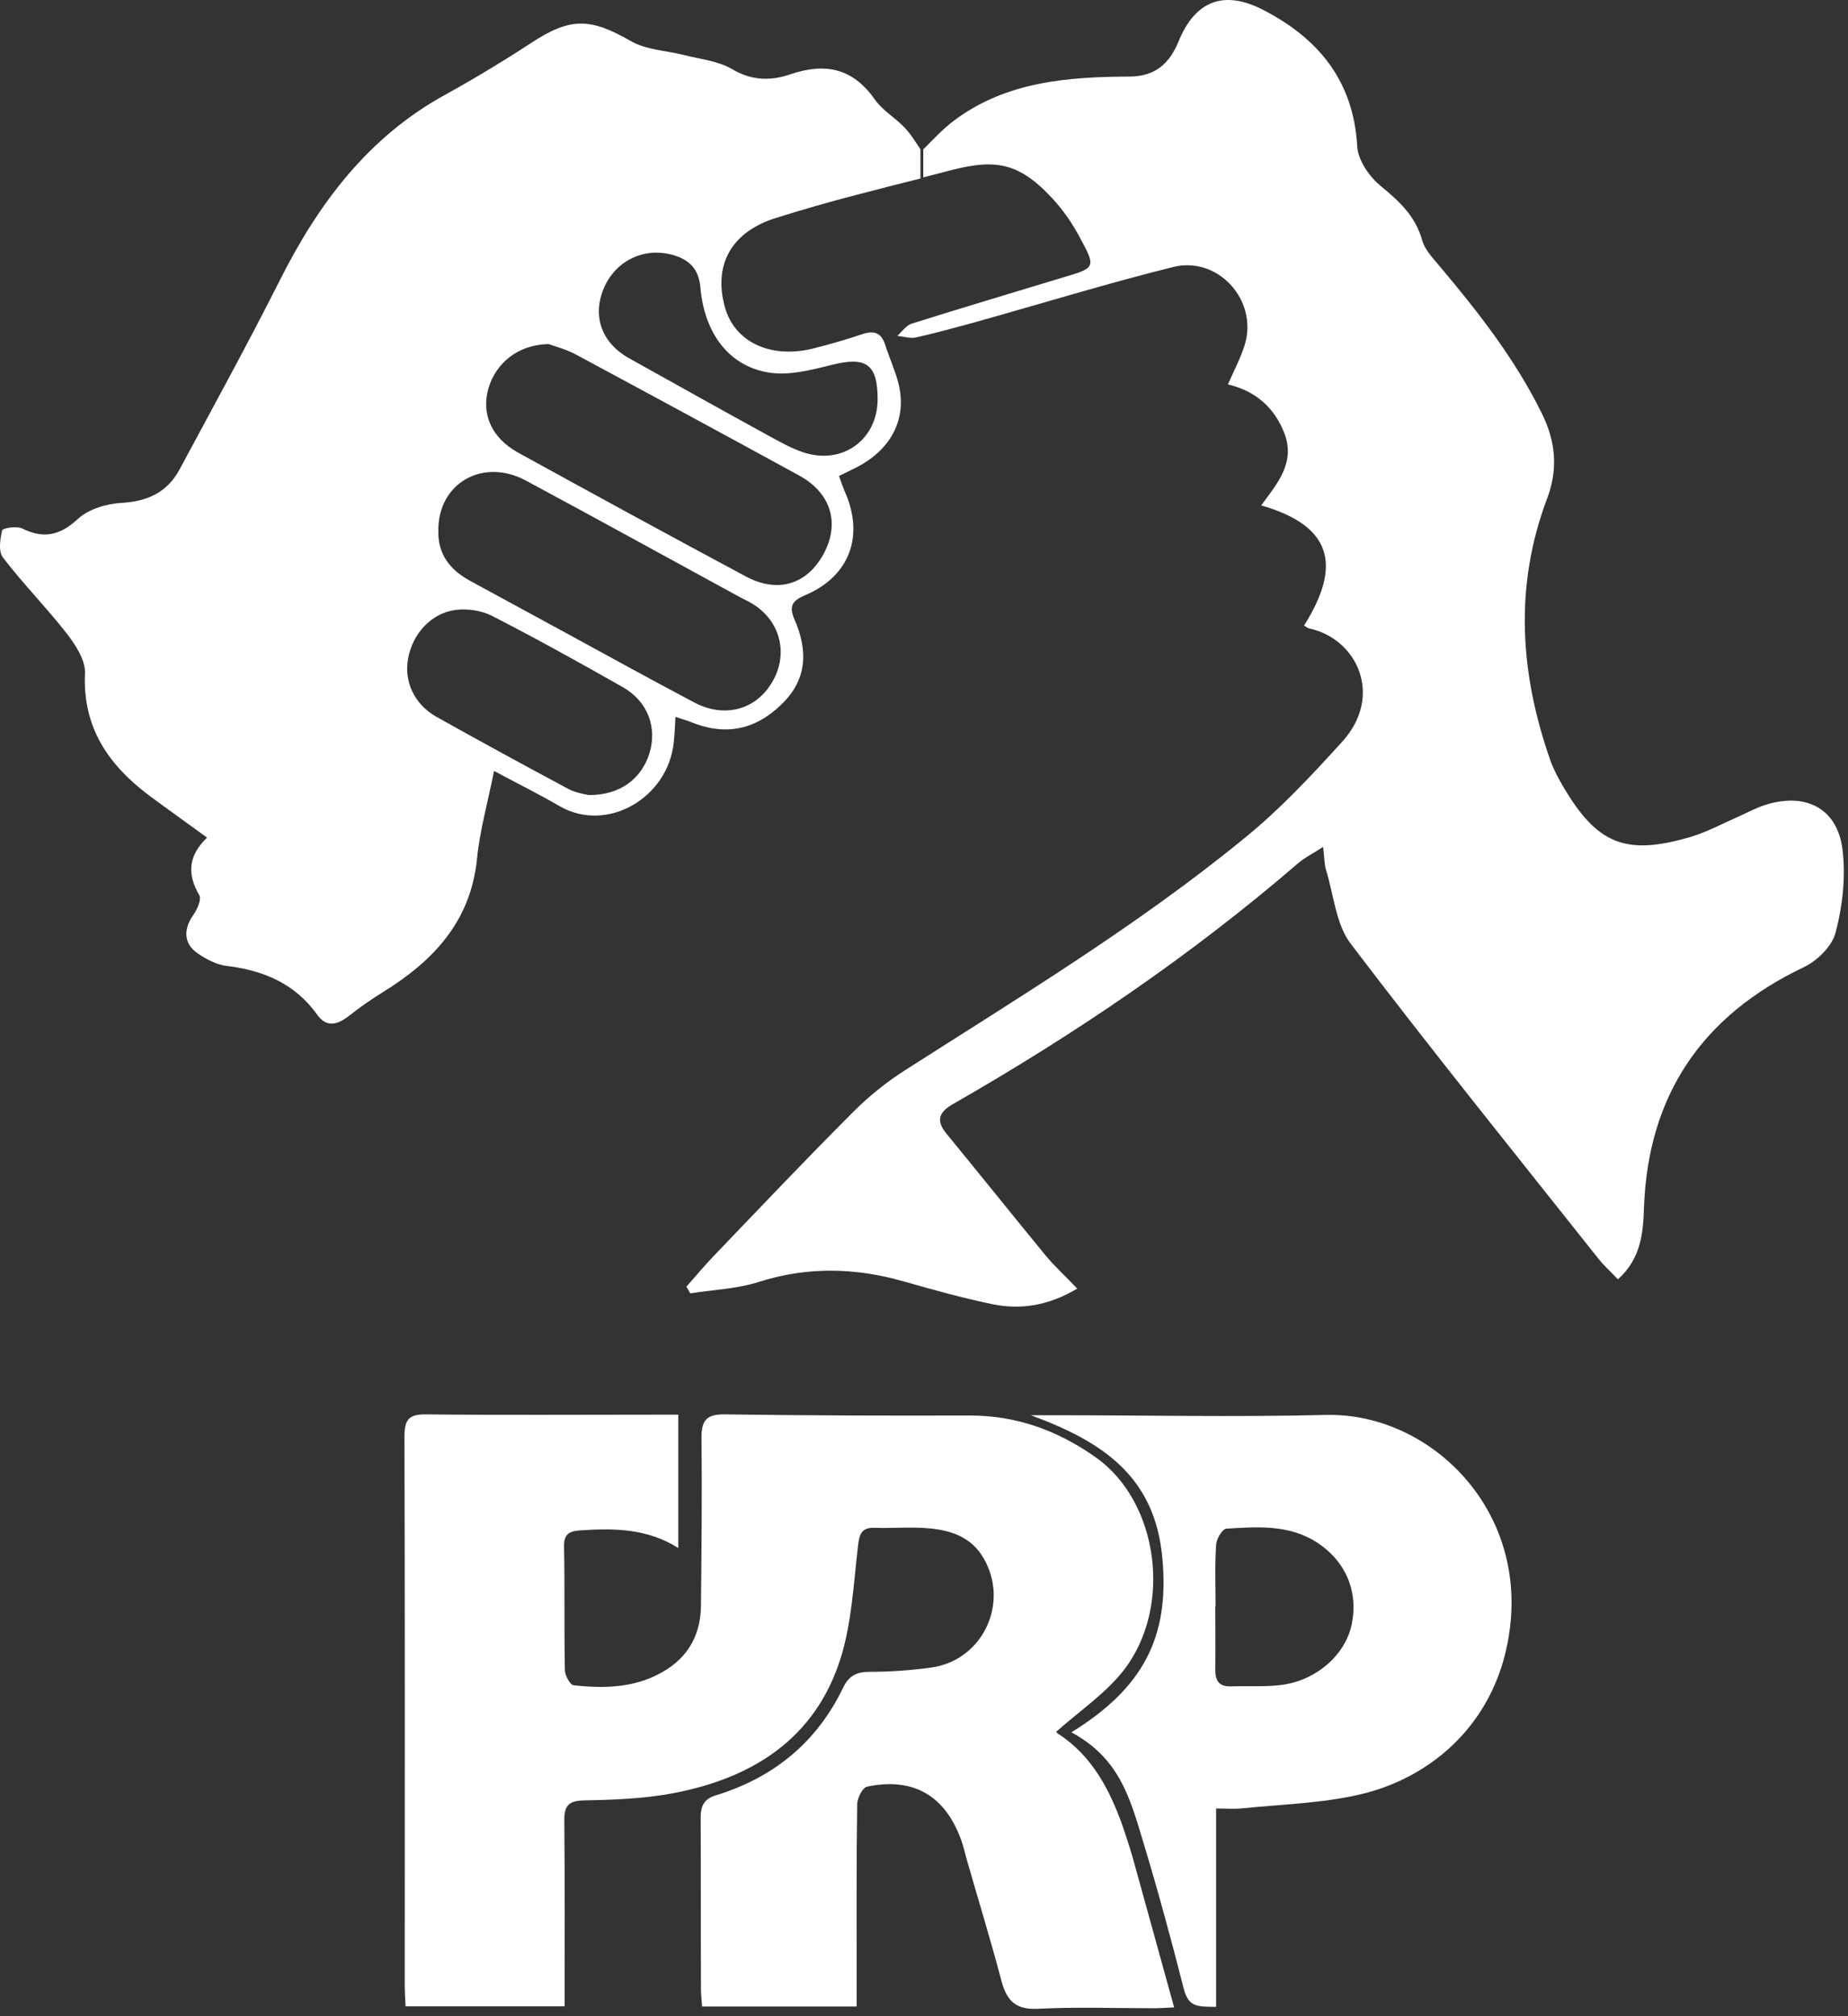
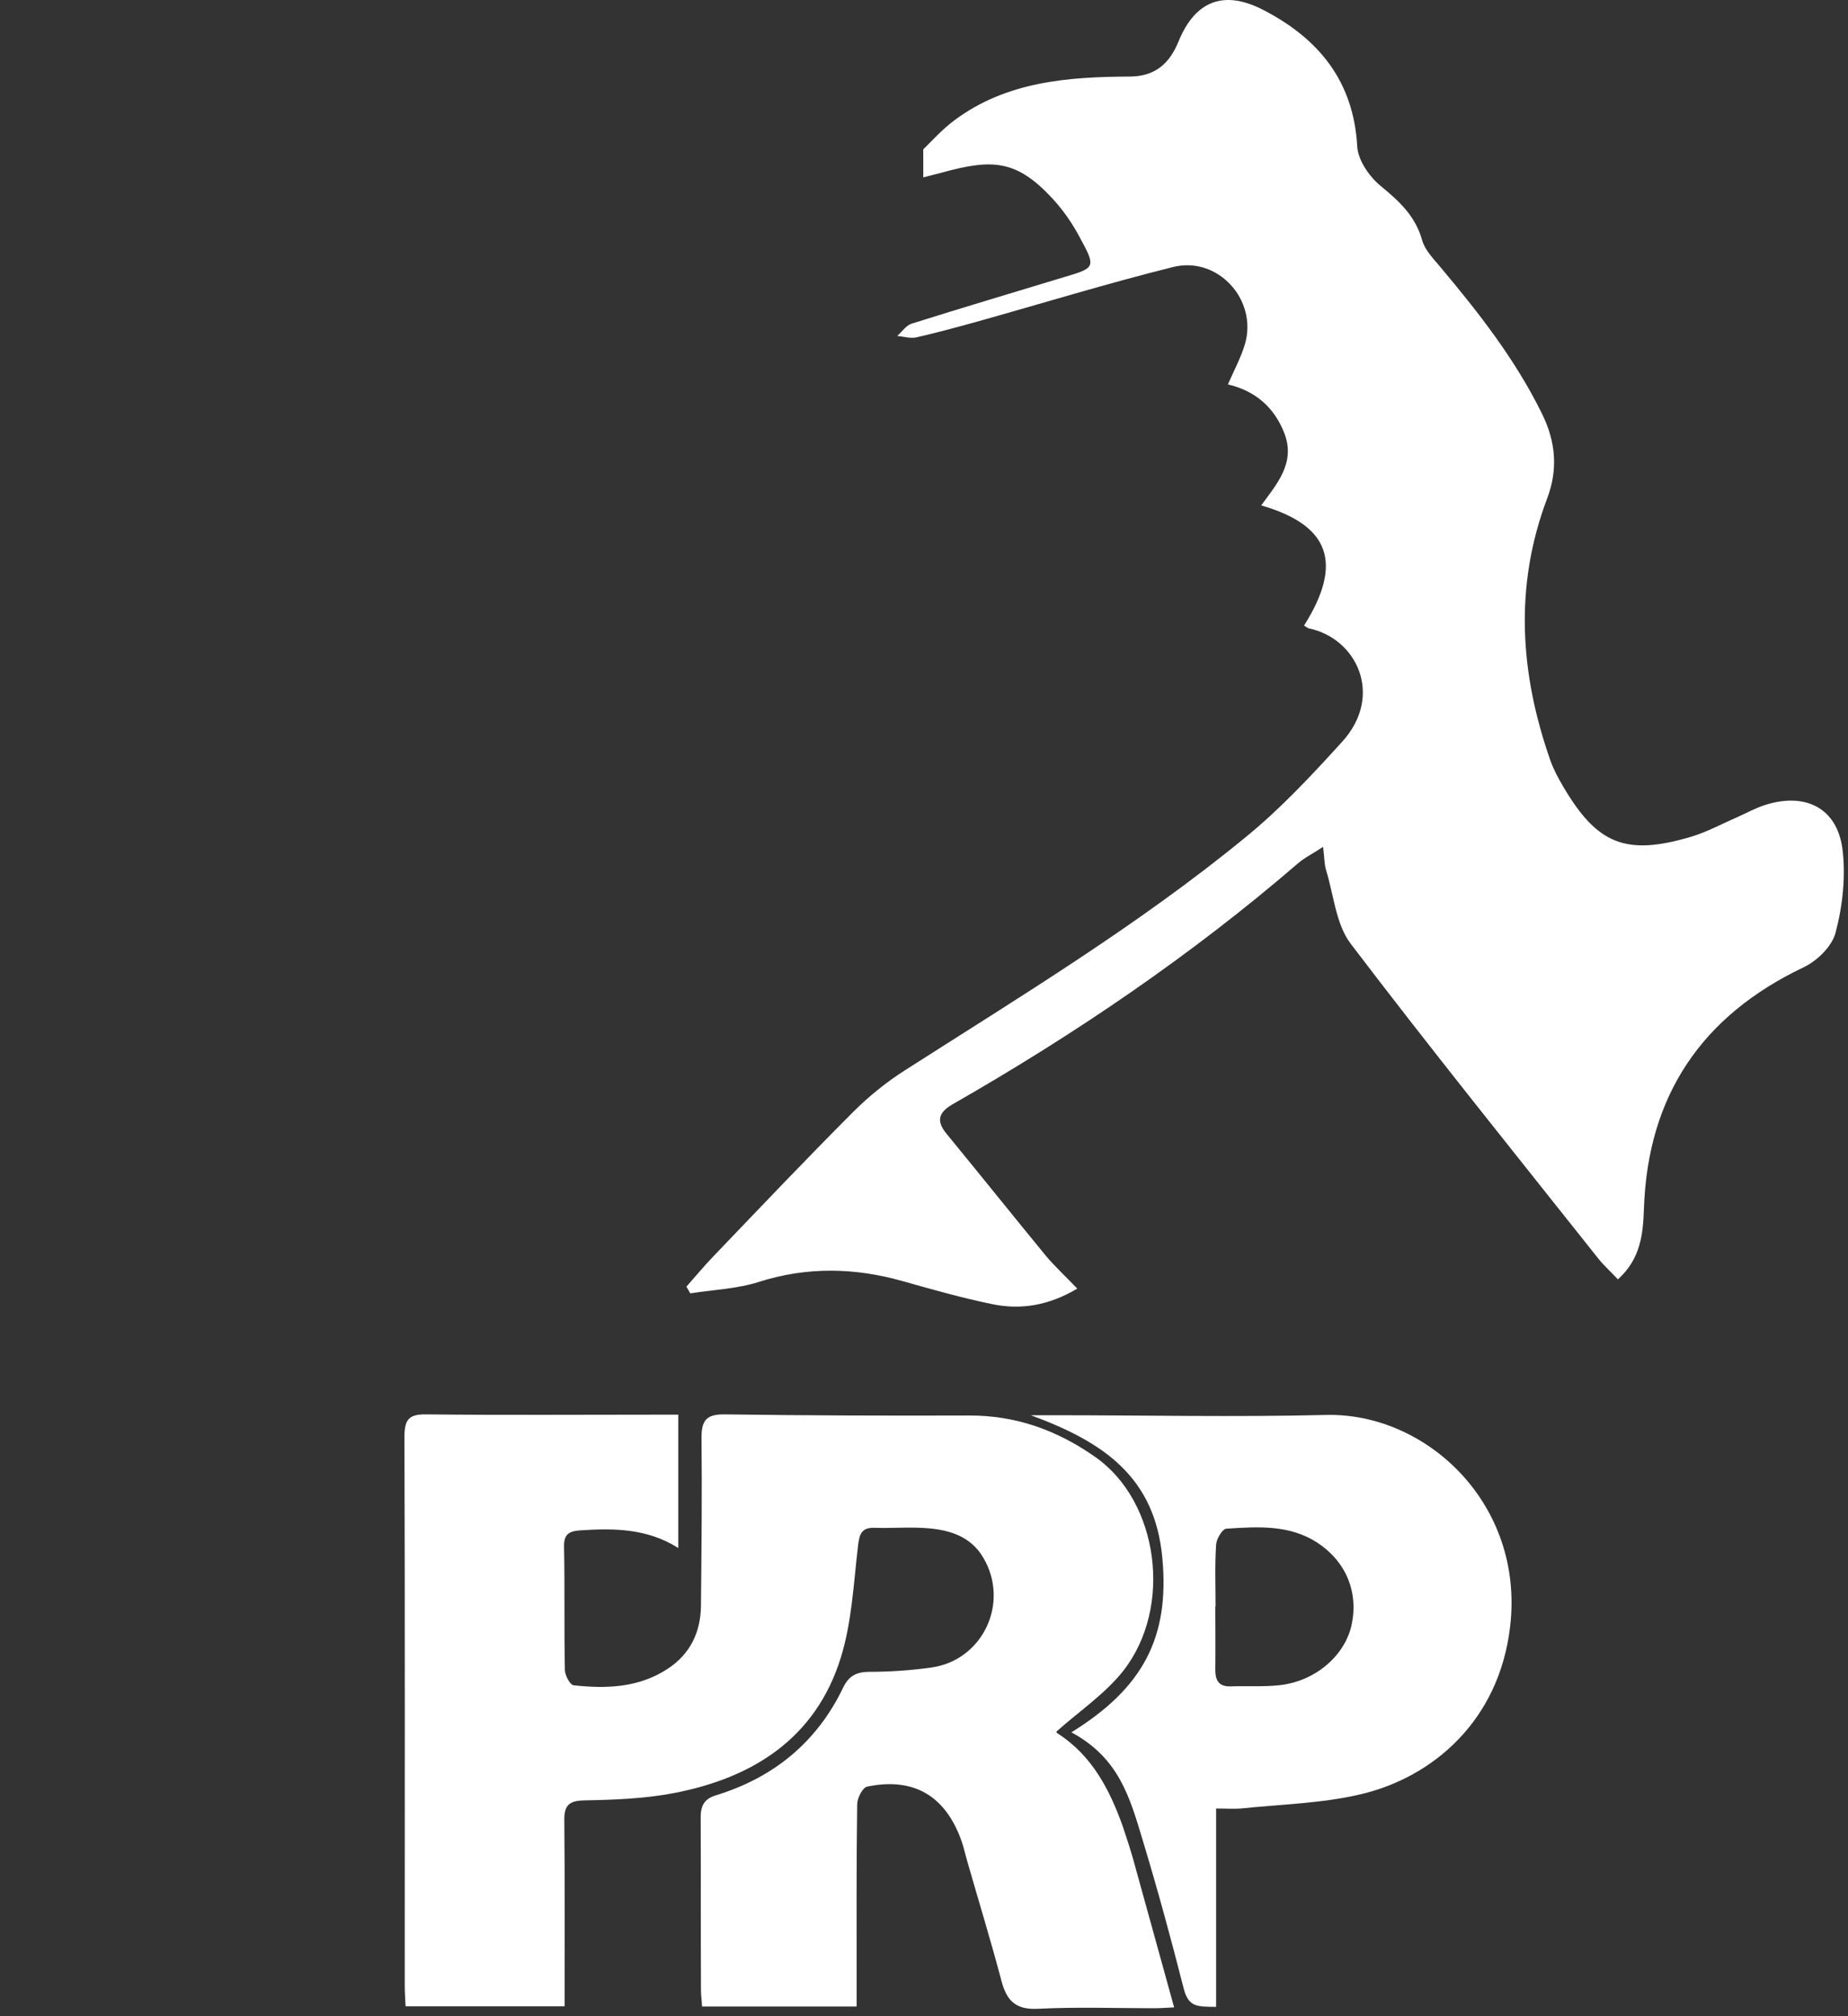
<svg xmlns="http://www.w3.org/2000/svg" width="221" height="241" viewBox="0 0 221 241" fill="none">
  <rect x="0" y="0" width="221" height="241" fill="#333333" stroke="none" />
-   <path d="M110.077 17.856C109.508 16.986 108.972 16.115 108.269 15.345C107.131 14.106 105.557 13.236 104.62 11.896C101.975 8.113 98.66 7.477 94.508 8.883C92.164 9.686 89.921 9.653 87.577 8.28C85.903 7.276 83.726 7.075 81.784 6.573C79.641 6.037 77.264 5.97 75.422 4.898C70.567 2.119 68.19 2.052 63.469 5.166C60.188 7.309 56.806 9.352 53.357 11.26C44.082 16.316 38.122 24.252 33.468 33.493C29.618 41.127 25.499 48.627 21.448 56.161C19.975 58.873 17.597 59.944 14.517 60.112C12.742 60.212 10.599 60.849 9.327 62.02C7.151 64.029 5.209 64.431 2.63 63.159C1.994 62.858 0.32 63.125 0.253 63.393C0.019 64.431 -0.216 65.904 0.354 66.641C2.731 69.755 5.51 72.567 7.921 75.648C8.992 77.021 10.231 78.896 10.164 80.469C9.863 86.999 13.01 91.485 17.899 95.135C20.109 96.776 22.385 98.383 24.763 100.124C22.519 102.267 22.352 104.477 23.825 106.988C24.127 107.49 23.591 108.696 23.122 109.365C21.917 111.073 21.95 112.781 23.624 113.953C24.662 114.656 25.901 115.325 27.107 115.459C31.526 115.995 35.276 117.569 37.955 121.319C39.06 122.859 40.366 122.491 41.705 121.453C43.011 120.415 44.417 119.444 45.824 118.573C51.817 114.857 56.27 110.169 57.04 102.702C57.375 99.254 58.346 95.872 59.083 92.155C61.962 93.695 64.474 94.934 66.884 96.341C72.543 99.655 79.909 95.403 80.579 88.706C80.679 87.769 80.713 86.831 80.78 85.693C81.55 85.961 82.086 86.095 82.588 86.296C86.673 87.97 90.255 87.3 93.436 84.22C96.584 81.206 96.617 77.724 95.01 74.041C94.34 72.467 94.709 71.831 96.249 71.161C101.606 68.918 103.414 64.063 101.004 58.706C100.769 58.136 100.568 57.567 100.334 56.898C101.071 56.529 101.64 56.261 102.175 55.993C106.562 53.85 108.537 50.067 107.432 45.781C107.03 44.241 106.361 42.768 105.859 41.227C105.39 39.721 104.486 39.486 103.079 39.955C101.104 40.625 99.095 41.194 97.086 41.696C92.064 42.868 87.878 40.859 86.706 36.774C85.266 31.685 87.443 27.734 92.767 26.06C95.981 25.055 99.229 24.118 102.477 23.28C104.988 22.611 107.533 21.975 110.077 21.338V17.856ZM77.666 90.046C76.695 93.126 74.117 95.068 70.4 95.035C69.998 94.934 68.927 94.8 68.023 94.332C62.699 91.485 57.409 88.606 52.152 85.659C49.507 84.153 48.301 81.407 48.803 78.728C49.339 75.748 51.549 73.304 54.496 72.902C55.902 72.735 57.61 72.969 58.882 73.639C64.172 76.351 69.362 79.231 74.552 82.177C77.499 83.885 78.603 86.999 77.666 90.046ZM92.298 81.608C90.356 84.856 86.639 85.86 83.057 83.985C77.666 81.139 72.342 78.193 66.985 75.28C63.402 73.338 59.786 71.362 56.203 69.42C53.859 68.148 52.353 66.273 52.42 63.46C52.353 57.768 57.743 54.654 62.933 57.467C71.472 62.054 79.976 66.742 88.514 71.396C89.151 71.731 89.82 72.032 90.389 72.434C93.47 74.576 94.24 78.427 92.298 81.608ZM98.459 66.273C96.45 69.889 93.001 70.927 89.218 68.918C80.077 64.029 71.003 59.074 61.929 54.085C58.748 52.31 57.543 49.464 58.413 46.417C59.317 43.37 61.962 41.194 65.612 41.127C66.215 41.361 67.554 41.696 68.726 42.299C77.699 47.12 86.673 51.975 95.613 56.864C99.43 58.973 100.468 62.623 98.459 66.273ZM91.796 44.509C94.24 44.944 96.986 44.241 99.497 43.605C103.582 42.6 104.955 43.504 104.955 47.757C104.921 52.511 100.836 55.558 96.216 54.118C94.642 53.616 93.135 52.746 91.662 51.942C86.171 48.928 80.713 45.882 75.255 42.835C71.94 40.993 70.802 37.779 72.208 34.464C73.614 31.149 77.03 29.508 80.478 30.479C82.454 31.049 83.559 32.154 83.76 34.363C84.229 39.754 87.075 43.672 91.796 44.509Z" fill="white" />
  <path d="M220.337 101.497C219.701 96.575 215.884 94.666 211.029 96.24C209.89 96.608 208.819 97.211 207.747 97.68C205.906 98.483 204.131 99.454 202.223 100.024C194.421 102.334 190.972 100.928 186.887 93.93C186.318 92.959 185.783 91.954 185.414 90.916C181.765 80.537 181.061 70.09 185.012 59.61C186.352 56.094 186.05 52.746 184.376 49.397C181.195 42.935 176.809 37.343 172.222 31.886C171.418 30.915 170.414 29.91 170.079 28.738C169.275 25.825 167.333 24.051 165.09 22.209C163.751 21.104 162.411 19.162 162.311 17.521C161.876 9.653 157.657 4.564 150.994 1.148C146.34 -1.229 142.924 0.11 140.949 4.932C139.877 7.577 138.17 9.117 135.156 9.151C127.757 9.184 120.357 9.72 114.095 14.408C112.756 15.412 111.584 16.684 110.412 17.856V21.205C111.149 21.004 111.886 20.836 112.622 20.635C118.683 18.961 121.562 19.095 125.848 23.716C127.154 25.122 128.259 26.729 129.163 28.437C131.071 31.953 131.004 32.02 127.254 33.124C121.194 34.966 115.1 36.774 109.04 38.683C108.37 38.884 107.868 39.654 107.298 40.156C108.069 40.223 108.872 40.491 109.609 40.323C111.953 39.788 114.296 39.151 116.607 38.515C124.509 36.305 132.344 33.895 140.279 31.919C145.636 30.58 150.425 35.837 148.884 41.127C148.416 42.701 147.612 44.207 146.842 45.949C150.123 46.719 152.4 48.694 153.605 51.808C154.945 55.357 152.701 57.835 150.826 60.413C159.063 62.791 160.637 67.344 155.949 74.777C156.15 74.878 156.318 75.045 156.518 75.112C162.244 76.284 165.559 83.148 160.469 88.706C156.786 92.758 153.036 96.776 148.817 100.191C136.094 110.604 122.031 119.109 108.202 127.948C105.993 129.355 103.883 131.062 102.042 132.904C96.416 138.529 90.925 144.322 85.434 150.047C84.262 151.253 83.191 152.558 82.086 153.797C82.253 154.065 82.387 154.333 82.555 154.601C85.3 154.166 88.146 154.065 90.758 153.228C96.55 151.387 102.276 151.52 108.035 153.161C111.584 154.166 115.133 155.17 118.75 155.907C122.098 156.576 125.379 156.074 128.828 154.032C127.388 152.525 126.149 151.387 125.078 150.114C121.093 145.259 117.176 140.371 113.191 135.516C111.953 134.009 112.22 133.004 113.861 132.033C128.493 123.663 142.389 114.254 155.179 103.238C155.983 102.535 156.954 102.066 158.226 101.229C158.393 102.501 158.36 103.305 158.594 104.042C159.498 106.988 159.766 110.47 161.507 112.781C171.184 125.504 181.229 137.96 191.173 150.482C191.843 151.32 192.68 152.056 193.484 152.927C196.196 150.482 196.497 147.536 196.598 144.422C197.066 130.928 203.529 121.419 215.683 115.627C217.324 114.857 219.132 113.082 219.533 111.408C220.37 108.227 220.739 104.711 220.337 101.497Z" fill="white" />
  <path d="M134.286 218.353C132.712 213.933 130.602 209.848 126.484 207.203C126.317 207.102 126.283 206.835 126.35 206.969C129.096 204.524 132.143 202.482 134.319 199.736C140.313 192.102 138.538 179.512 131.071 174.222C126.484 170.974 121.495 169.166 115.836 169.2C106.126 169.233 96.416 169.2 86.74 169.066C84.63 169.032 83.894 169.635 83.894 171.778C83.961 178.508 83.894 185.205 83.827 191.935C83.793 195.082 82.554 197.727 79.809 199.502C76.36 201.745 72.509 201.879 68.592 201.444C68.19 201.41 67.587 200.305 67.554 199.669C67.454 194.747 67.554 189.825 67.454 184.903C67.42 183.396 68.023 183.028 69.395 182.928C73.447 182.66 77.398 182.693 81.115 185.037C81.115 179.546 81.115 174.457 81.115 169.099C80.21 169.099 79.474 169.099 78.737 169.099C69.496 169.099 60.221 169.166 50.98 169.066C48.904 169.032 48.368 169.668 48.368 171.744C48.435 193.609 48.402 215.507 48.402 237.371C48.402 238.175 48.469 238.978 48.502 239.815C54.897 239.815 61.092 239.815 67.52 239.815C67.52 232.282 67.554 224.949 67.487 217.65C67.454 215.842 67.989 215.239 69.898 215.205C73.447 215.138 77.097 215.004 80.579 214.335C90.021 212.527 97.521 207.806 100.535 198.196C101.874 193.91 102.075 189.289 102.611 184.769C102.778 183.296 103.079 182.559 104.653 182.626C106.83 182.693 109.006 182.492 111.149 182.693C113.727 182.928 116.138 183.731 117.578 186.176C120.792 191.566 117.544 198.497 111.316 199.334C108.872 199.669 106.428 199.837 103.983 199.837C102.41 199.837 101.506 200.339 100.836 201.712C97.689 208.274 92.499 212.493 85.601 214.603C84.061 215.071 83.76 216.042 83.793 217.482C83.827 224.279 83.793 231.076 83.827 237.873C83.827 238.543 83.927 239.179 83.961 239.849C90.188 239.849 96.249 239.849 102.443 239.849C102.443 238.744 102.443 237.84 102.443 236.936C102.443 229.837 102.41 222.739 102.51 215.674C102.51 214.937 103.146 213.699 103.682 213.565C109.274 212.393 113.091 214.67 114.999 220.094C115.267 220.864 115.435 221.668 115.669 222.471C117.042 227.259 118.515 232.047 119.787 236.869C120.424 239.213 121.529 240.251 124.14 240.117C128.761 239.882 133.382 240.05 138.036 240.05C138.806 240.05 139.576 239.983 140.413 239.949C138.705 233.788 137.098 227.929 135.457 222.036C135.089 220.764 134.687 219.558 134.286 218.353Z" fill="white" />
  <path d="M158.561 169.133C147.679 169.4 136.763 169.166 125.881 169.166C125.178 169.166 124.542 169.166 123.27 169.166C132.042 172.38 138.136 176.599 139.007 186.276C139.877 195.718 136.696 201.779 128.125 207.069C133.817 210.149 135.089 214.77 136.663 219.993C138.437 225.853 140.045 231.746 141.551 237.672C142.12 239.882 143.091 239.882 145.435 239.882C145.435 232.181 145.435 224.078 145.435 216.176C146.607 216.176 147.511 216.243 148.382 216.176C153.17 215.674 158.092 215.573 162.746 214.469C171.418 212.426 179.287 205.629 180.592 194.446C182.334 179.747 170.548 168.831 158.561 169.133ZM161.641 194.211C160.837 197.928 157.255 201.008 152.935 201.444C151.027 201.645 149.085 201.511 147.143 201.578C145.77 201.611 145.335 200.874 145.335 199.602C145.368 197.057 145.335 194.546 145.335 192.001C145.335 192.001 145.335 192.001 145.368 192.001C145.368 189.557 145.268 187.079 145.435 184.635C145.469 183.932 146.205 182.727 146.674 182.727C150.391 182.492 154.141 182.224 157.489 184.367C160.938 186.611 162.478 190.26 161.641 194.211Z" fill="white" />
</svg>